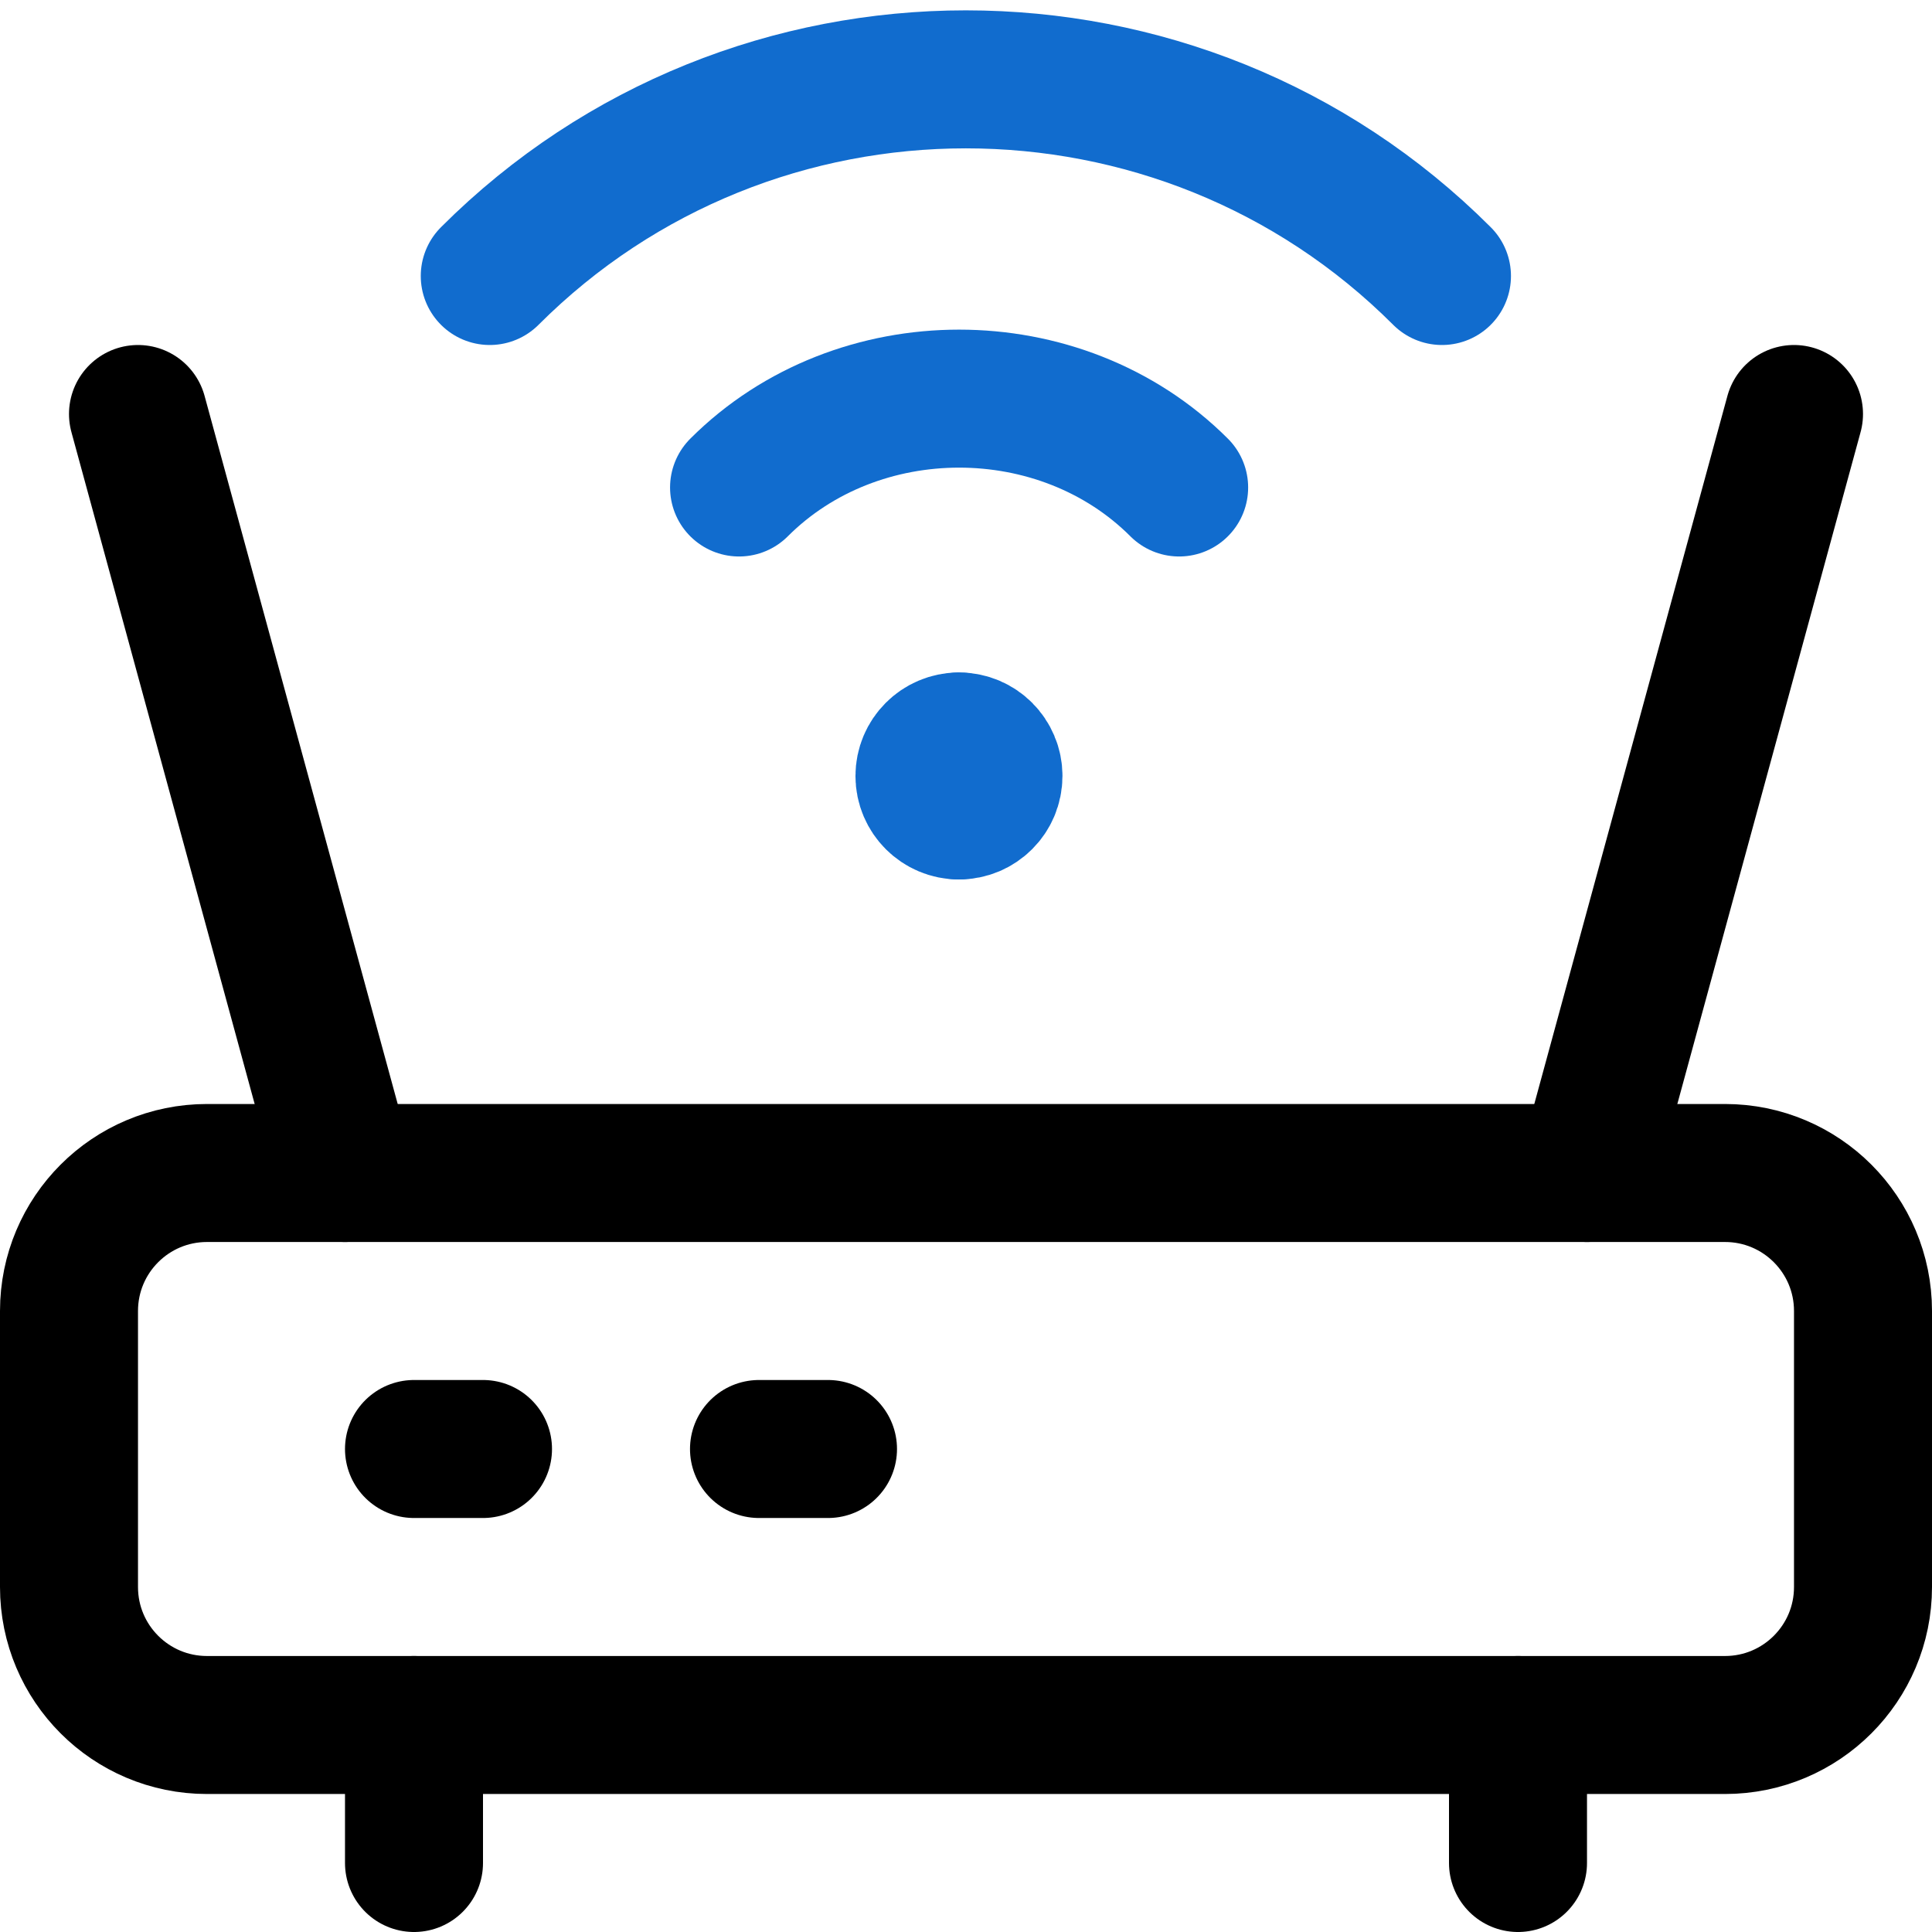
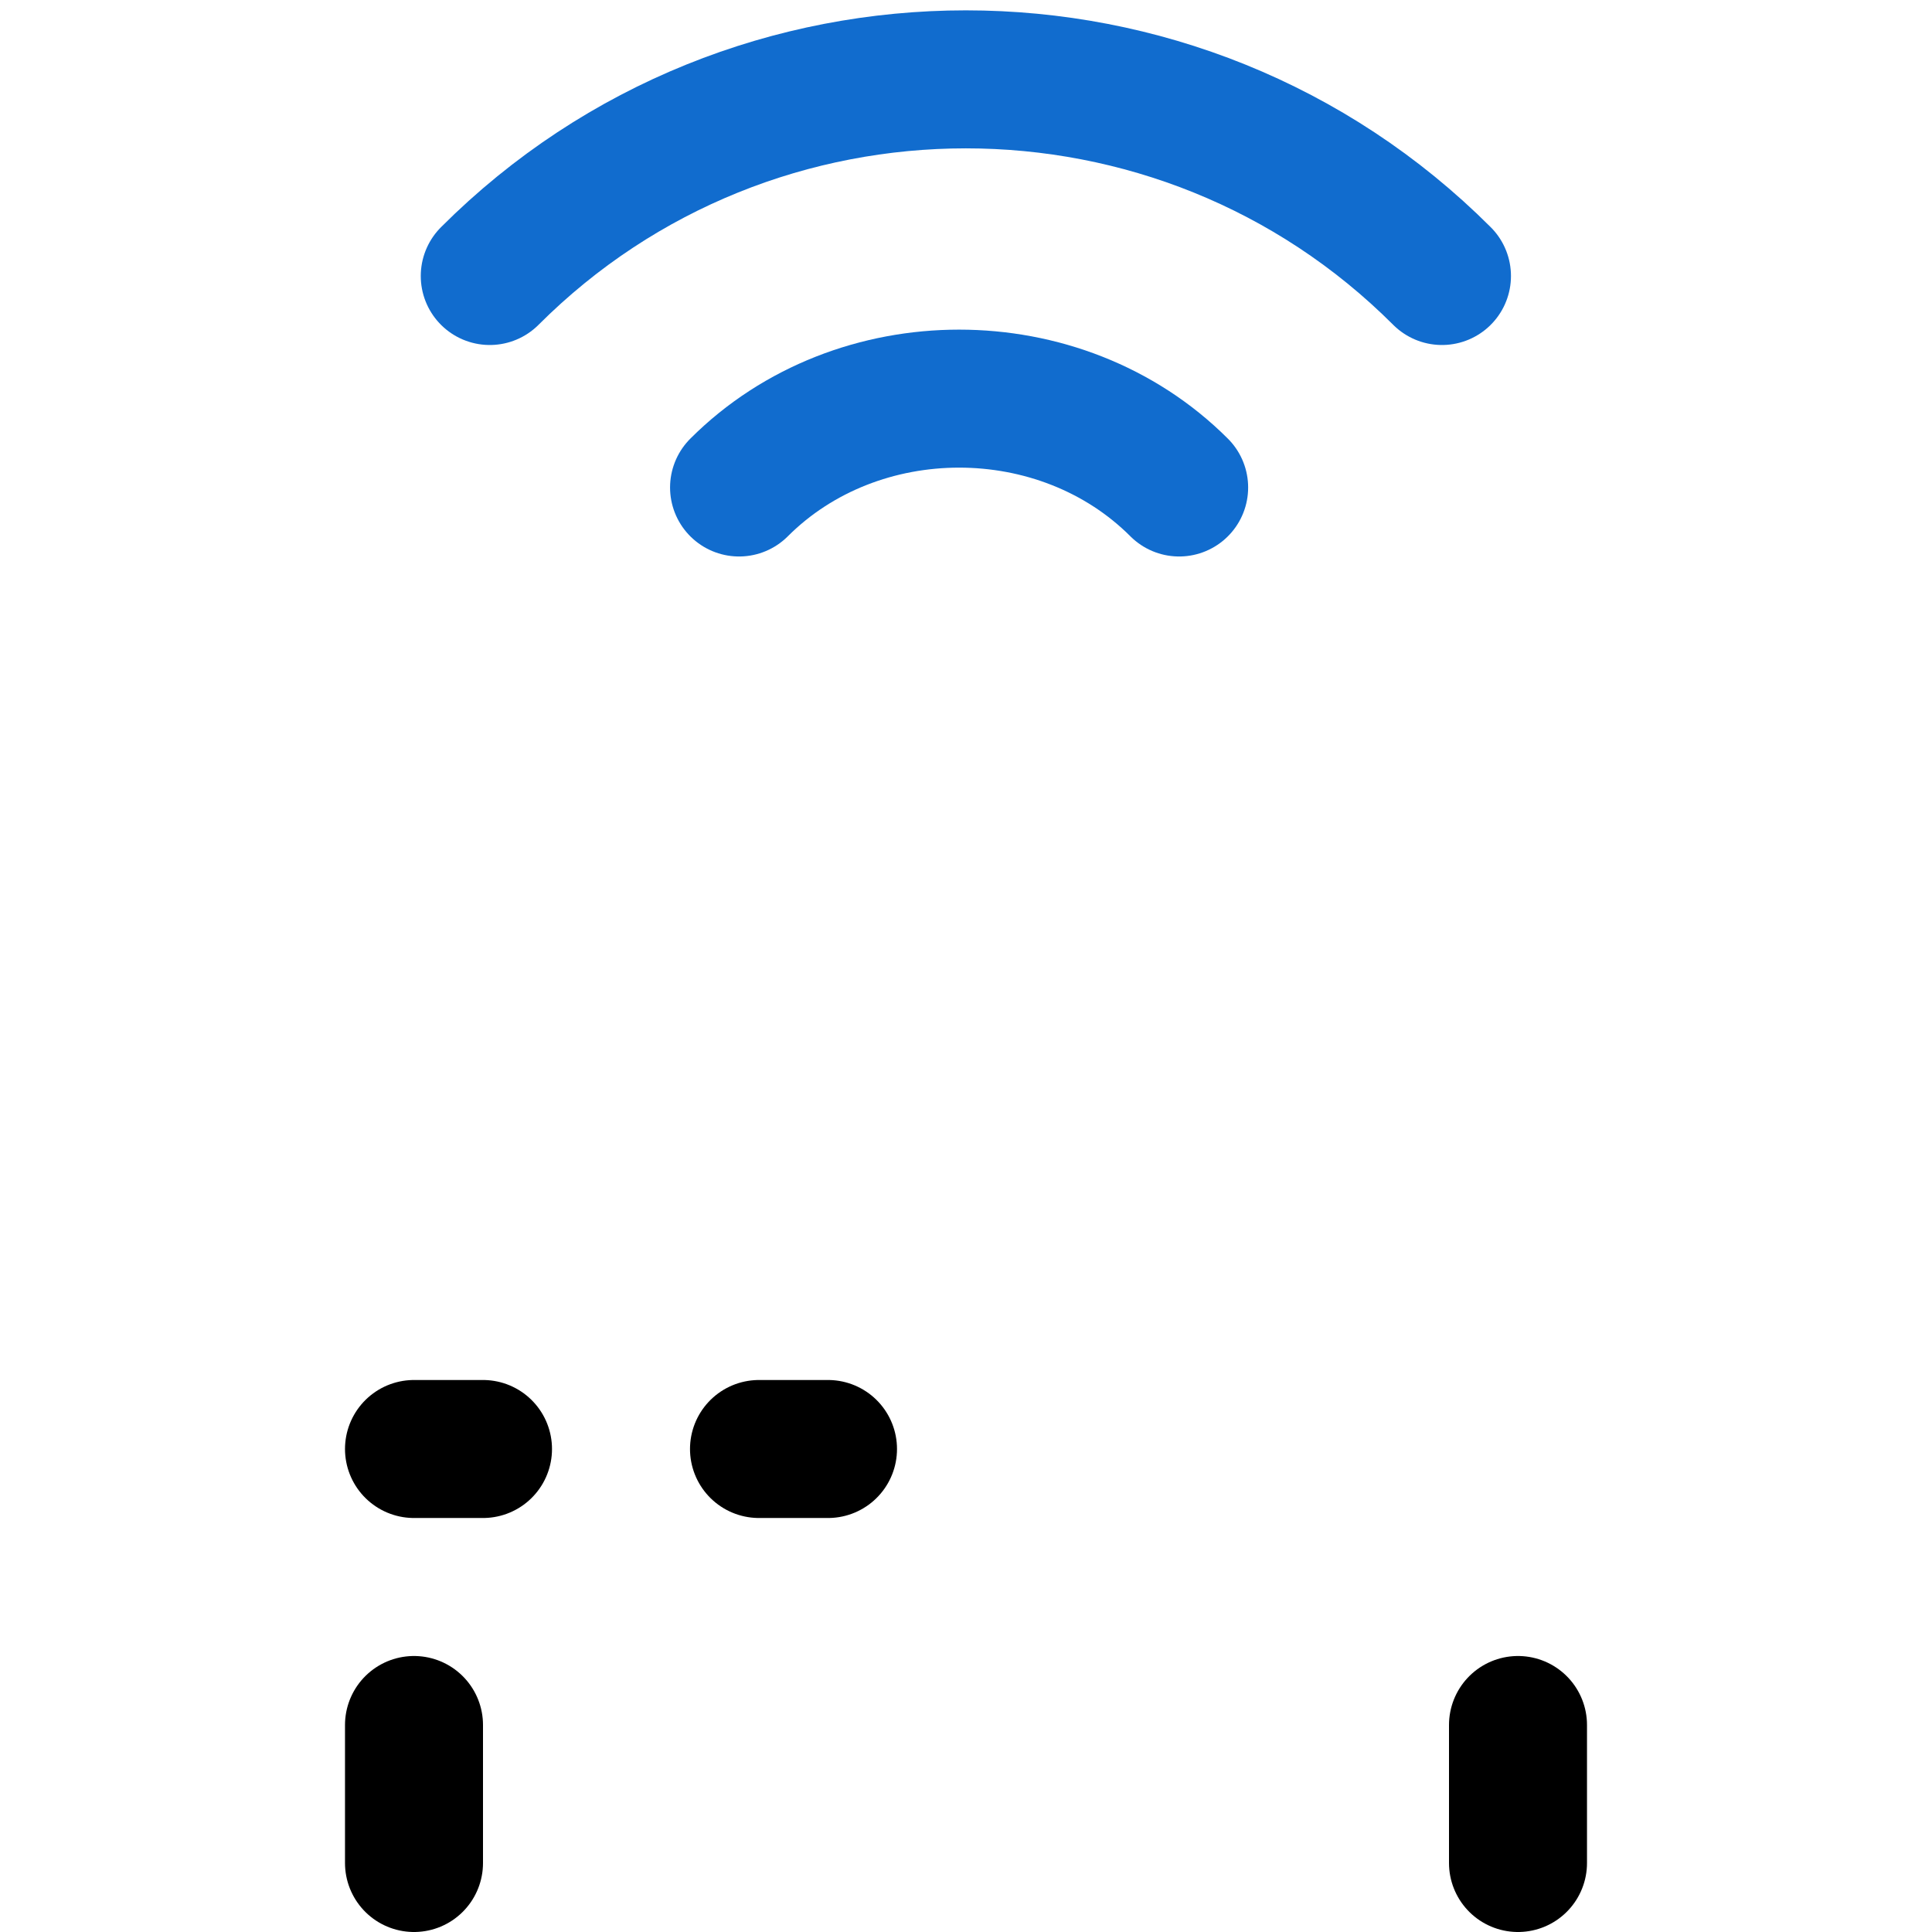
<svg xmlns="http://www.w3.org/2000/svg" width="28" height="28" viewBox="0 0 28 28" fill="none">
  <g clip-path="url(#clip0_38_1245)">
-     <path d="M1 23V19C1 17.895 1.895 17 3 17H25C26.105 17 27 17.895 27 19V23C27 24.105 26.105 25 25 25H3C1.895 25 1 24.105 1 23Z" stroke="black" stroke-width="2" stroke-linecap="round" stroke-linejoin="round" />
    <path d="M6 25V27" stroke="black" stroke-width="2" stroke-linecap="round" stroke-linejoin="round" />
    <path d="M6 21H7" stroke="black" stroke-width="2" stroke-linecap="round" stroke-linejoin="round" />
    <path d="M11 21H12" stroke="black" stroke-width="2" stroke-linecap="round" stroke-linejoin="round" />
-     <path d="M2 6L5 17" stroke="black" stroke-width="2" stroke-linecap="round" stroke-linejoin="round" />
-     <path d="M26 6L23 17" stroke="black" stroke-width="2" stroke-linecap="round" stroke-linejoin="round" />
    <path d="M7.098 4C10.898 0.2 17.098 0.2 20.898 4" stroke="#116CCE" stroke-width="2" stroke-linecap="round" stroke-linejoin="round" />
    <path d="M10.711 7.065C12.428 5.348 15.372 5.348 17.089 7.065" stroke="#116CCE" stroke-width="2" stroke-linecap="round" stroke-linejoin="round" />
    <path d="M22 25V27" stroke="black" stroke-width="2" stroke-linecap="round" stroke-linejoin="round" />
-     <path d="M13.898 11.746C13.622 11.746 13.398 11.522 13.398 11.246C13.398 10.97 13.622 10.746 13.898 10.746" stroke="#116CCE" stroke-width="2" stroke-linecap="round" stroke-linejoin="round" />
-     <path d="M13.898 11.746C14.175 11.746 14.398 11.522 14.398 11.246C14.398 10.97 14.175 10.746 13.898 10.746" stroke="#116CCE" stroke-width="2" stroke-linecap="round" stroke-linejoin="round" />
  </g>
  <defs>
    <clipPath id="clip0_38_1245">
      <rect width="28" height="28" fill="white" />
    </clipPath>
  </defs>
</svg>